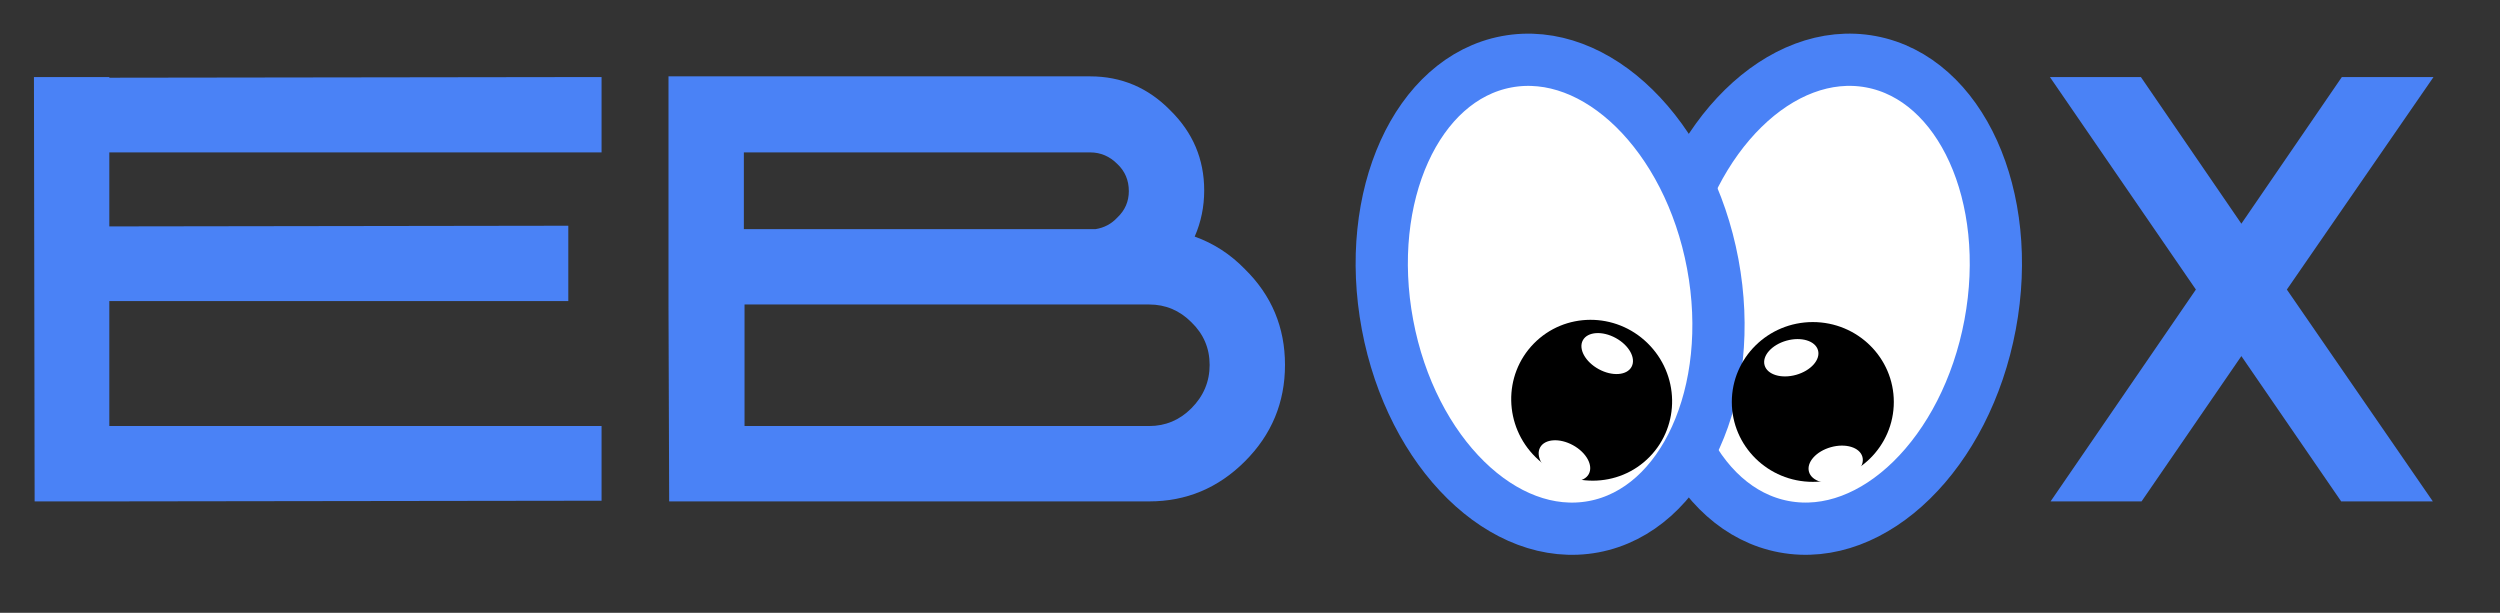
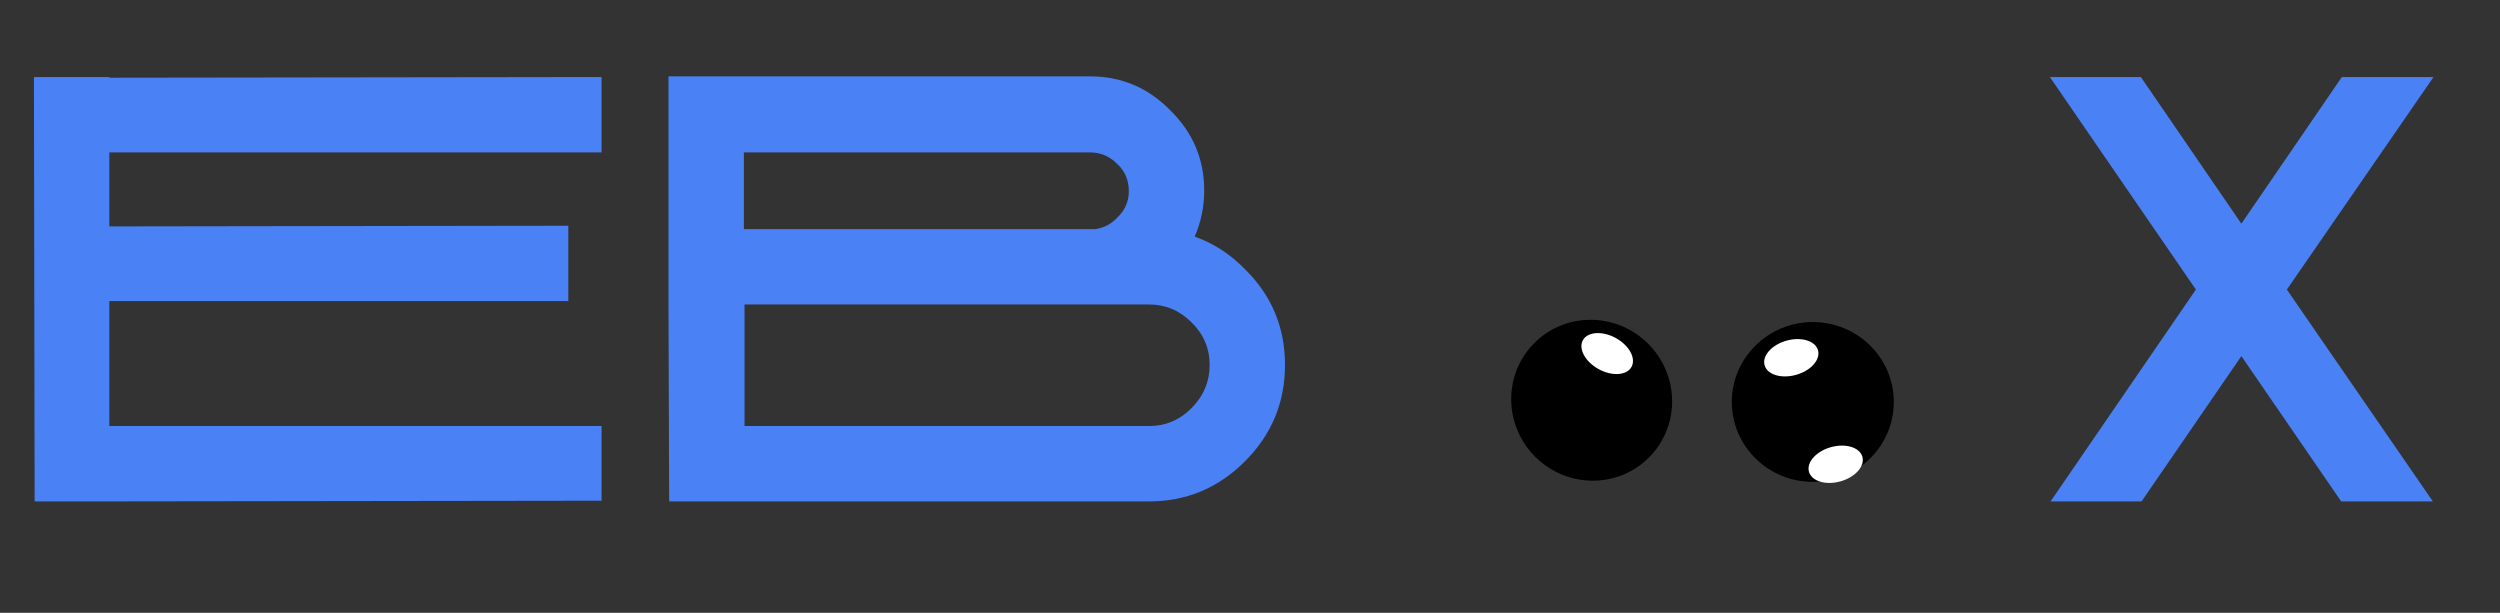
<svg xmlns="http://www.w3.org/2000/svg" width="718" height="176" viewBox="0 0 718 176" fill="none">
  <rect x="0" y="0" width="718" height="176" fill="#333333" stroke="none" />
-   <path d="M9.75 22.125H31.395V22.32L172.77 22.125V43.77H31.395V65.025L163.215 64.83V86.475H31.395V122.355H172.77V143.805L31.395 144H20.67H9.945L9.75 22.125ZM213.636 144H192.186L191.991 87.45V22.32V21.93H202.911H313.086C322.056 21.93 329.726 25.18 336.096 31.68C342.596 38.05 345.846 45.72 345.846 54.69C345.846 59.37 344.936 63.79 343.116 67.95C348.576 69.9 353.386 73.02 357.546 77.31C365.216 84.85 369.051 94.015 369.051 104.805C369.051 115.595 365.216 124.825 357.546 132.495C349.876 140.165 340.711 144 330.051 144H213.636ZM315.816 87.45C314.906 87.45 313.996 87.45 313.086 87.45H213.831V122.355H330.051C334.731 122.355 338.761 120.665 342.141 117.285C345.651 113.775 347.406 109.615 347.406 104.805C347.406 99.995 345.651 95.9 342.141 92.52C338.761 89.14 334.731 87.45 330.051 87.45H315.816ZM213.636 65.805H314.646C317.116 65.415 319.196 64.31 320.886 62.49C323.096 60.41 324.201 57.875 324.201 54.885C324.201 51.765 323.096 49.165 320.886 47.085C318.676 44.875 316.076 43.77 313.086 43.77H213.636V65.805ZM588.732 22.125H614.862L643.722 64.245L672.582 22.125H698.907L656.787 83.16L698.712 144H672.387L643.722 102.27L615.057 144H588.927L630.657 83.16L588.732 22.125Z" fill="#4A82F6" />
-   <ellipse cx="47.511" cy="67.919" rx="47.511" ry="67.919" transform="matrix(-0.983 -0.184 -0.184 0.983 584.059 26.478)" fill="white" stroke="#4A82F6" stroke-width="15" />
-   <ellipse cx="47.511" cy="67.919" rx="47.511" ry="67.919" transform="matrix(-0.983 0.184 0.184 0.983 479.4 9)" fill="white" stroke="#4A82F6" stroke-width="15" />
+   <path d="M9.75 22.125H31.395V22.32L172.77 22.125V43.77H31.395V65.025L163.215 64.83V86.475H31.395V122.355H172.77V143.805L31.395 144H20.67H9.945L9.75 22.125ZM213.636 144H192.186L191.991 87.45V22.32V21.93H202.911H313.086C322.056 21.93 329.726 25.18 336.096 31.68C342.596 38.05 345.846 45.72 345.846 54.69C345.846 59.37 344.936 63.79 343.116 67.95C348.576 69.9 353.386 73.02 357.546 77.31C365.216 84.85 369.051 94.015 369.051 104.805C369.051 115.595 365.216 124.825 357.546 132.495C349.876 140.165 340.711 144 330.051 144H213.636ZM315.816 87.45C314.906 87.45 313.996 87.45 313.086 87.45H213.831V122.355H330.051C334.731 122.355 338.761 120.665 342.141 117.285C345.651 113.775 347.406 109.615 347.406 104.805C347.406 99.995 345.651 95.9 342.141 92.52C338.761 89.14 334.731 87.45 330.051 87.45H315.816ZM213.636 65.805H314.646C317.116 65.415 319.196 64.31 320.886 62.49C323.096 60.41 324.201 57.875 324.201 54.885C324.201 51.765 323.096 49.165 320.886 47.085C318.676 44.875 316.076 43.77 313.086 43.77H213.636V65.805ZM588.732 22.125H614.862L643.722 64.245L672.582 22.125H698.907L656.787 83.16L698.712 144H672.387L643.722 102.27L615.057 144H588.927L630.657 83.16L588.732 22.125" fill="#4A82F6" />
  <ellipse cx="23.264" cy="22.946" rx="23.264" ry="22.946" transform="matrix(-1 0 0 1 543.904 92.498)" fill="black" />
  <ellipse cx="7.967" cy="5.099" rx="7.967" ry="5.099" transform="matrix(-0.963 0.27 0.27 0.963 520.755 95.685)" fill="white" />
  <ellipse cx="7.967" cy="5.099" rx="7.967" ry="5.099" transform="matrix(-0.963 0.27 0.27 0.963 533.503 126.279)" fill="white" />
  <ellipse cx="23.264" cy="22.946" rx="23.264" ry="22.946" transform="matrix(-0.715 -0.699 -0.699 0.715 489.799 114.806)" fill="black" />
  <ellipse cx="7.967" cy="5.099" rx="7.967" ry="5.099" transform="matrix(-0.877 -0.48 -0.48 0.877 471.022 100.897)" fill="white" />
-   <ellipse cx="7.967" cy="5.099" rx="7.967" ry="5.099" transform="matrix(-0.877 -0.48 -0.48 0.877 458.742 131.682)" fill="white" />
</svg>